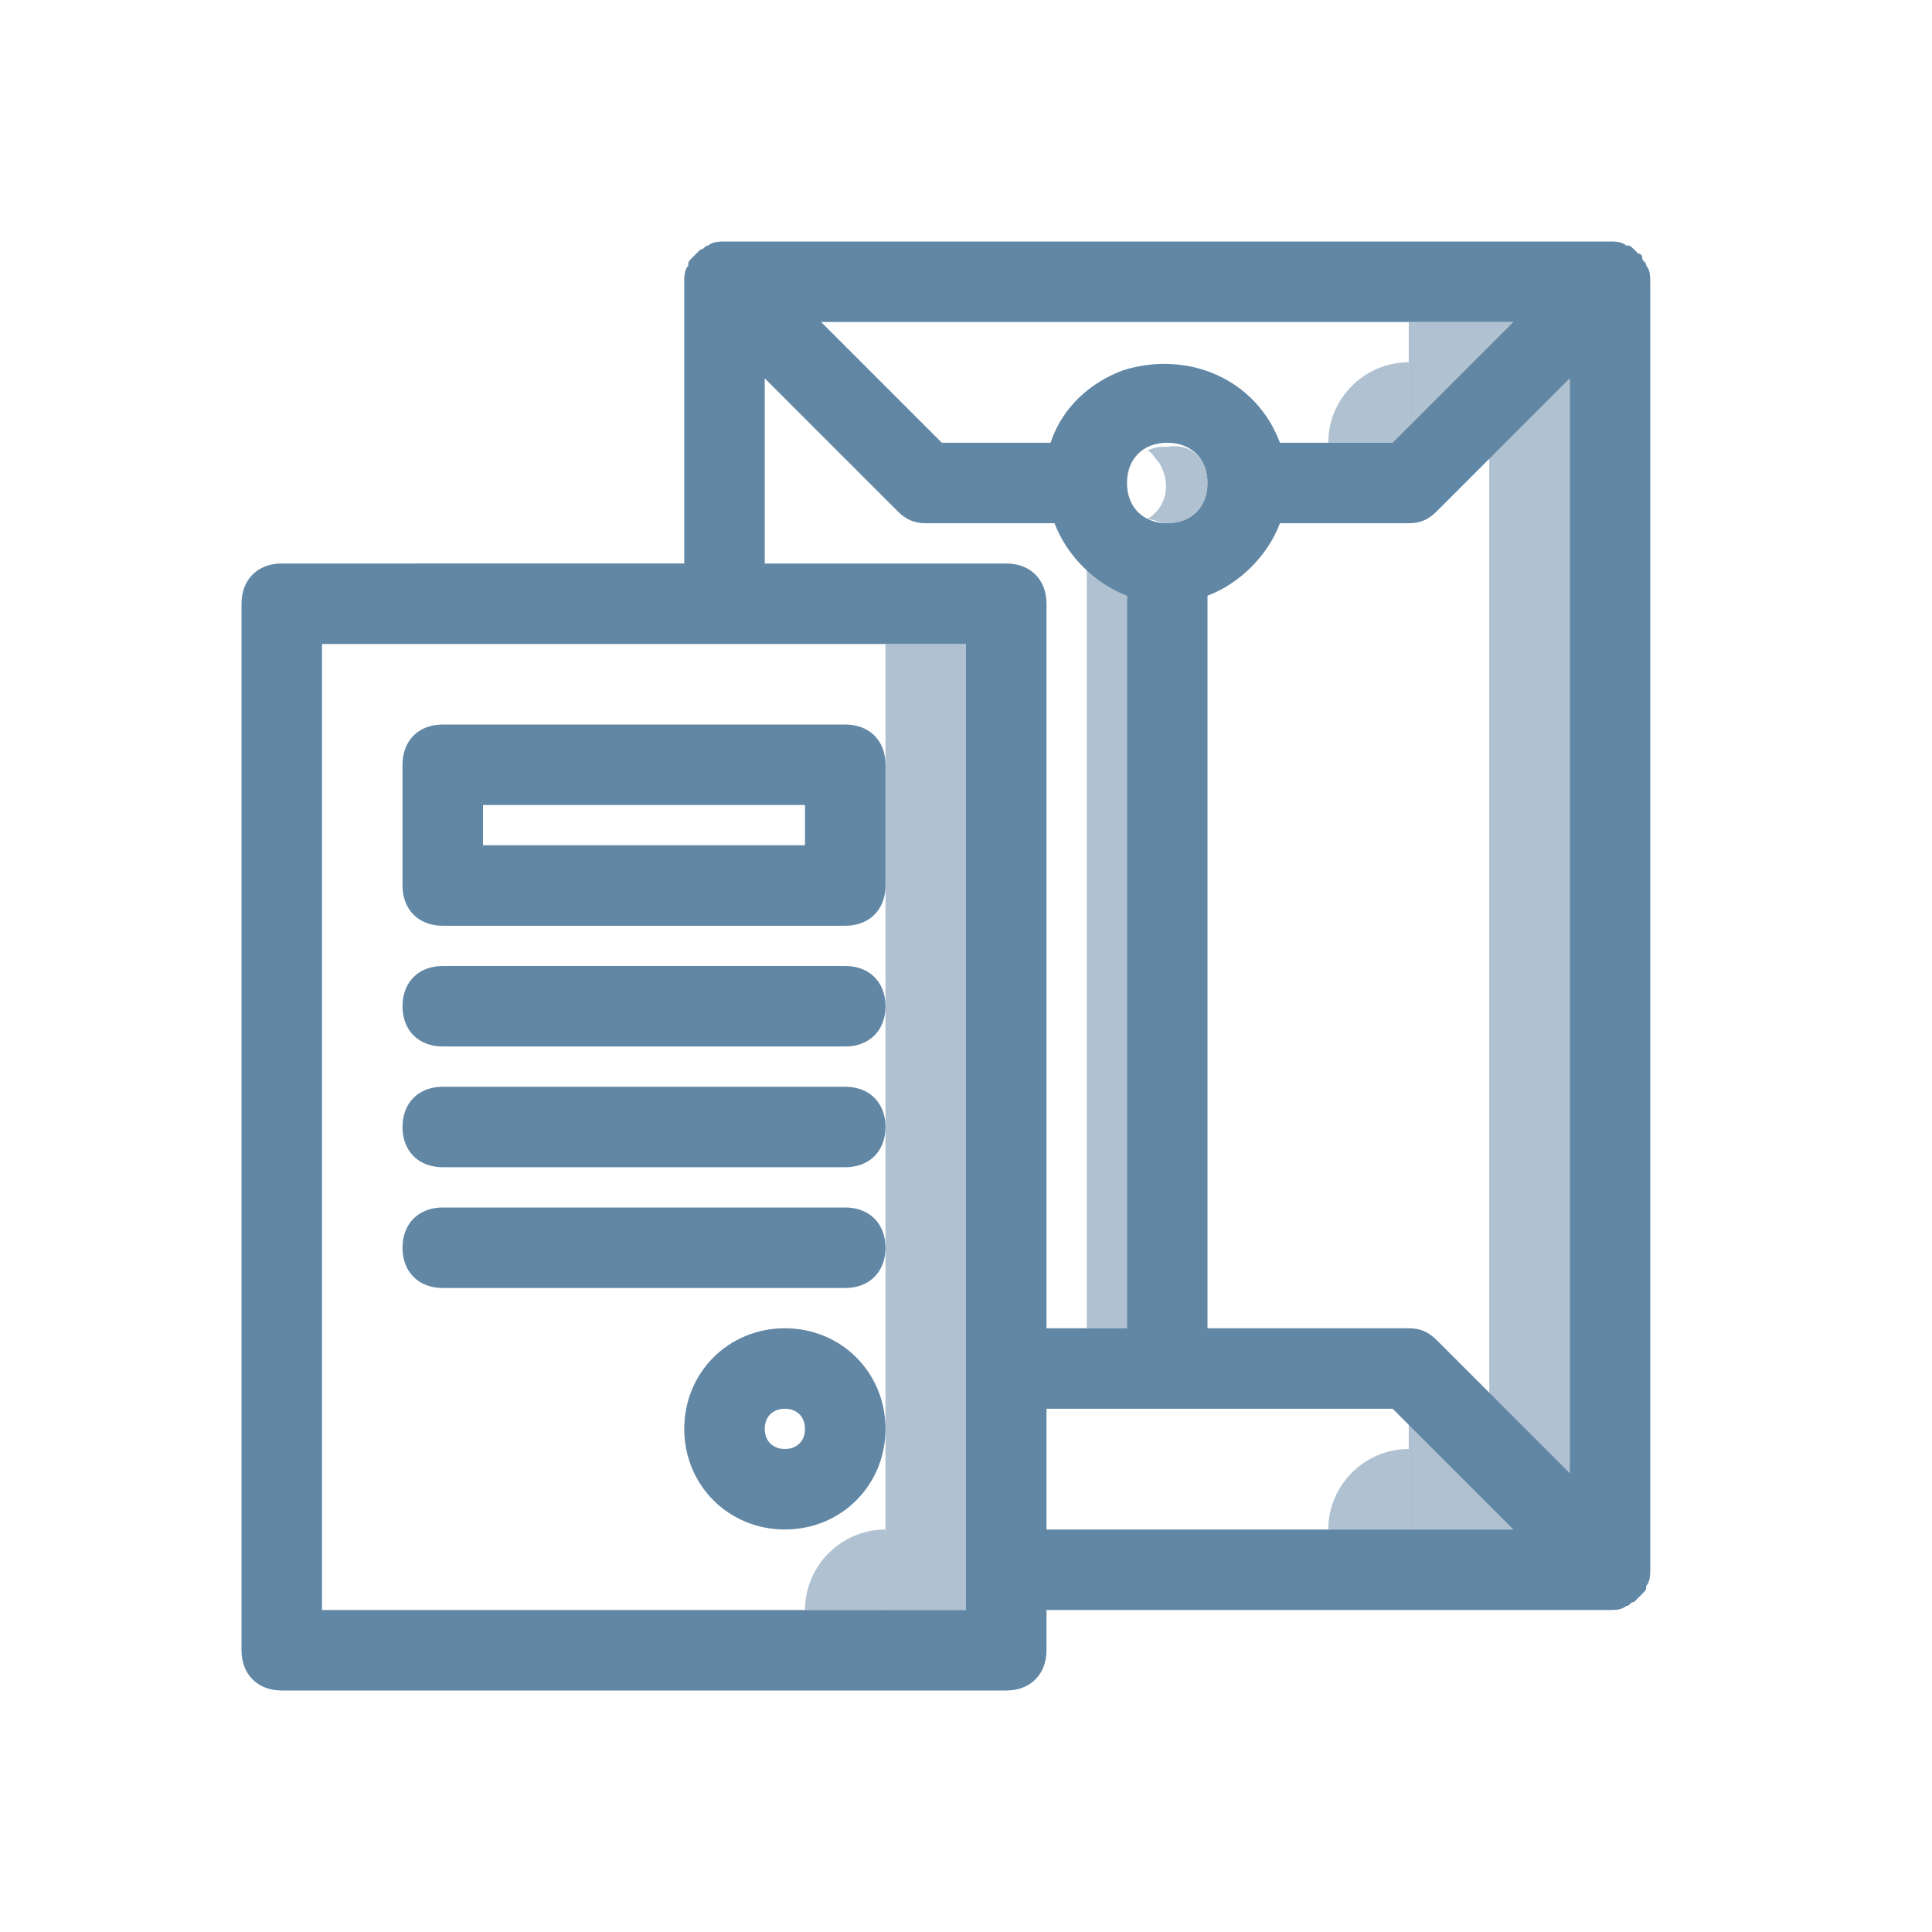
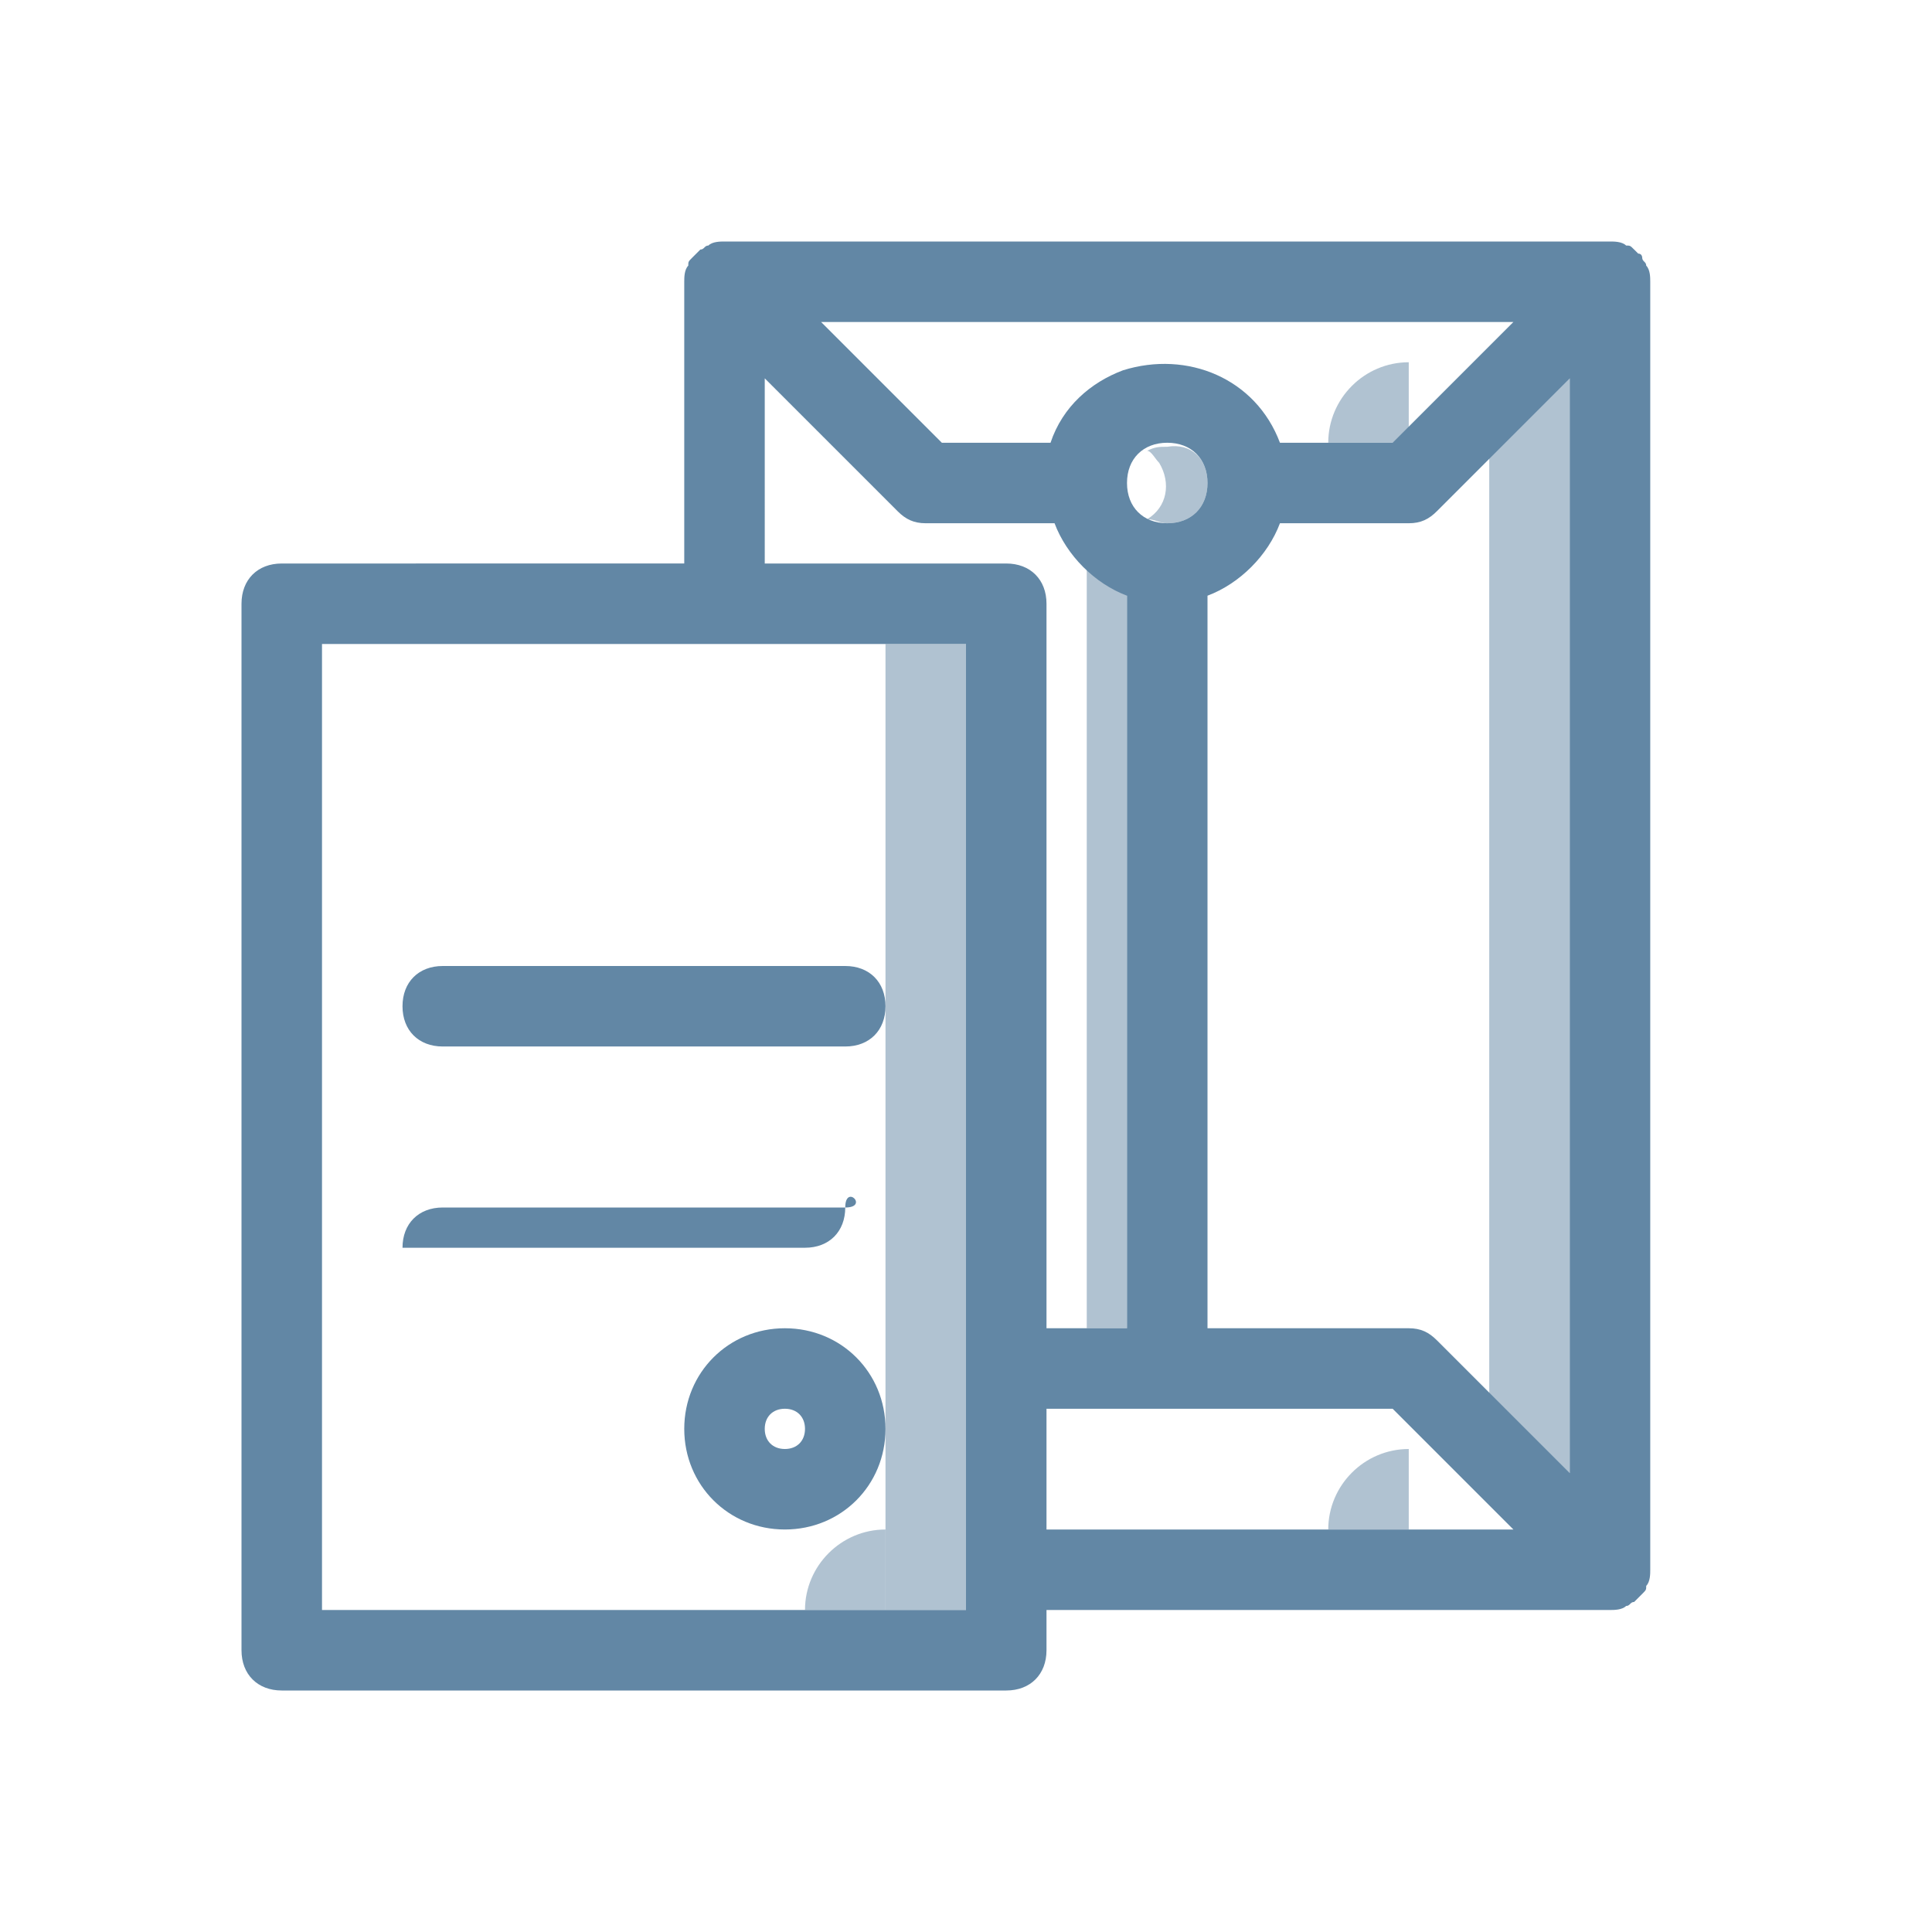
<svg xmlns="http://www.w3.org/2000/svg" version="1.1" id="Layer_1" x="0px" y="0px" viewBox="0 0 48 48" style="enable-background:new 0 0 48 48;" xml:space="preserve">
  <style type="text/css">
	.st0{opacity:0.5;fill:#6287A5;enable-background:new    ;}
	.st1{fill:#6287A5;}
</style>
  <g id="document">
    <path class="st0" d="M30,12c0,0.6-0.4,1-1,1c-0.2,0-0.3-0.1-0.5-0.1c0.5-0.3,0.6-0.9,0.3-1.4c-0.1-0.1-0.2-0.3-0.3-0.3   c0.2-0.1,0.3-0.1,0.5-0.1C29.6,11,30,11.4,30,12z" />
    <rect x="22" y="16" class="st0" width="2" height="24" />
    <path class="st0" d="M22,38L22,38L22,38v2l0,0h-2l0,0l0,0C20,38.9,20.9,38,22,38z" />
    <rect x="37" y="9" class="st0" width="2" height="28" />
    <rect x="27" y="14" class="st0" width="1" height="19" />
-     <path class="st0" d="M35,35L35,35c1.7,0,3,1.3,3,3l0,0l0,0h-3l0,0V35L35,35z" />
    <path class="st0" d="M35,36L35,36L35,36v2l0,0h-2l0,0l0,0C33,36.9,33.9,36,35,36z" />
-     <path class="st0" d="M35,8h3l0,0l0,0c0,1.7-1.3,3-3,3l0,0l0,0V8L35,8z" />
    <path class="st0" d="M35,9L35,9L35,9v2l0,0h-2l0,0l0,0C33,9.9,33.9,9,35,9z" />
    <path class="st1" d="M25,42c0.6,0,1-0.4,1-1v-1h14c0.1,0,0.3,0,0.4-0.1c0.1,0,0.1-0.1,0.2-0.1l0.1-0.1c0,0,0.1-0.1,0.1-0.1   c0.1-0.1,0.1-0.1,0.1-0.2C41,39.3,41,39.1,41,39V7c0-0.1,0-0.3-0.1-0.4c0-0.1-0.1-0.1-0.1-0.2c0,0,0-0.1-0.1-0.1l-0.1-0.1   c-0.1-0.1-0.1-0.1-0.2-0.1C40.3,6,40.1,6,40,6H18c-0.1,0-0.3,0-0.4,0.1c-0.1,0-0.1,0.1-0.2,0.1l-0.1,0.1c0,0-0.1,0.1-0.1,0.1   c-0.1,0.1-0.1,0.1-0.1,0.2C17,6.7,17,6.9,17,7v7H7c-0.6,0-1,0.4-1,1v26c0,0.6,0.4,1,1,1H25z M26,35h8.6l3,3H26V35z M23.4,11l-3-3   h17.2l-3,3h-2.8c-0.6-1.6-2.3-2.3-3.9-1.8c-0.8,0.3-1.5,0.9-1.8,1.8H23.4z M29,11c0.6,0,1,0.4,1,1s-0.4,1-1,1s-1-0.4-1-1   S28.4,11,29,11z M30,14.8c0.8-0.3,1.5-1,1.8-1.8H35c0.3,0,0.5-0.1,0.7-0.3L39,9.4v27.2l-3.3-3.3C35.5,33.1,35.3,33,35,33h-5V14.8z    M19,9.4l3.3,3.3c0.2,0.2,0.4,0.3,0.7,0.3h3.2c0.3,0.8,1,1.5,1.8,1.8V33h-2V15c0-0.6-0.4-1-1-1h-6V9.4z M8,16h16v24H8V16z" />
-     <path class="st1" d="M21,18H11c-0.6,0-1,0.4-1,1v3c0,0.6,0.4,1,1,1h10c0.6,0,1-0.4,1-1v-3C22,18.4,21.6,18,21,18z M20,21h-8v-1h8   V21z" />
    <path class="st1" d="M19.5,33c-1.4,0-2.5,1.1-2.5,2.5s1.1,2.5,2.5,2.5s2.5-1.1,2.5-2.5S20.9,33,19.5,33z M19.5,36   c-0.3,0-0.5-0.2-0.5-0.5s0.2-0.5,0.5-0.5s0.5,0.2,0.5,0.5S19.8,36,19.5,36z" />
    <path class="st1" d="M21,24H11c-0.6,0-1,0.4-1,1s0.4,1,1,1h10c0.6,0,1-0.4,1-1S21.6,24,21,24z" />
-     <path class="st1" d="M21,27H11c-0.6,0-1,0.4-1,1s0.4,1,1,1h10c0.6,0,1-0.4,1-1S21.6,27,21,27z" />
-     <path class="st1" d="M21,30H11c-0.6,0-1,0.4-1,1s0.4,1,1,1h10c0.6,0,1-0.4,1-1S21.6,30,21,30z" />
+     <path class="st1" d="M21,30H11c-0.6,0-1,0.4-1,1h10c0.6,0,1-0.4,1-1S21.6,30,21,30z" />
  </g>
</svg>